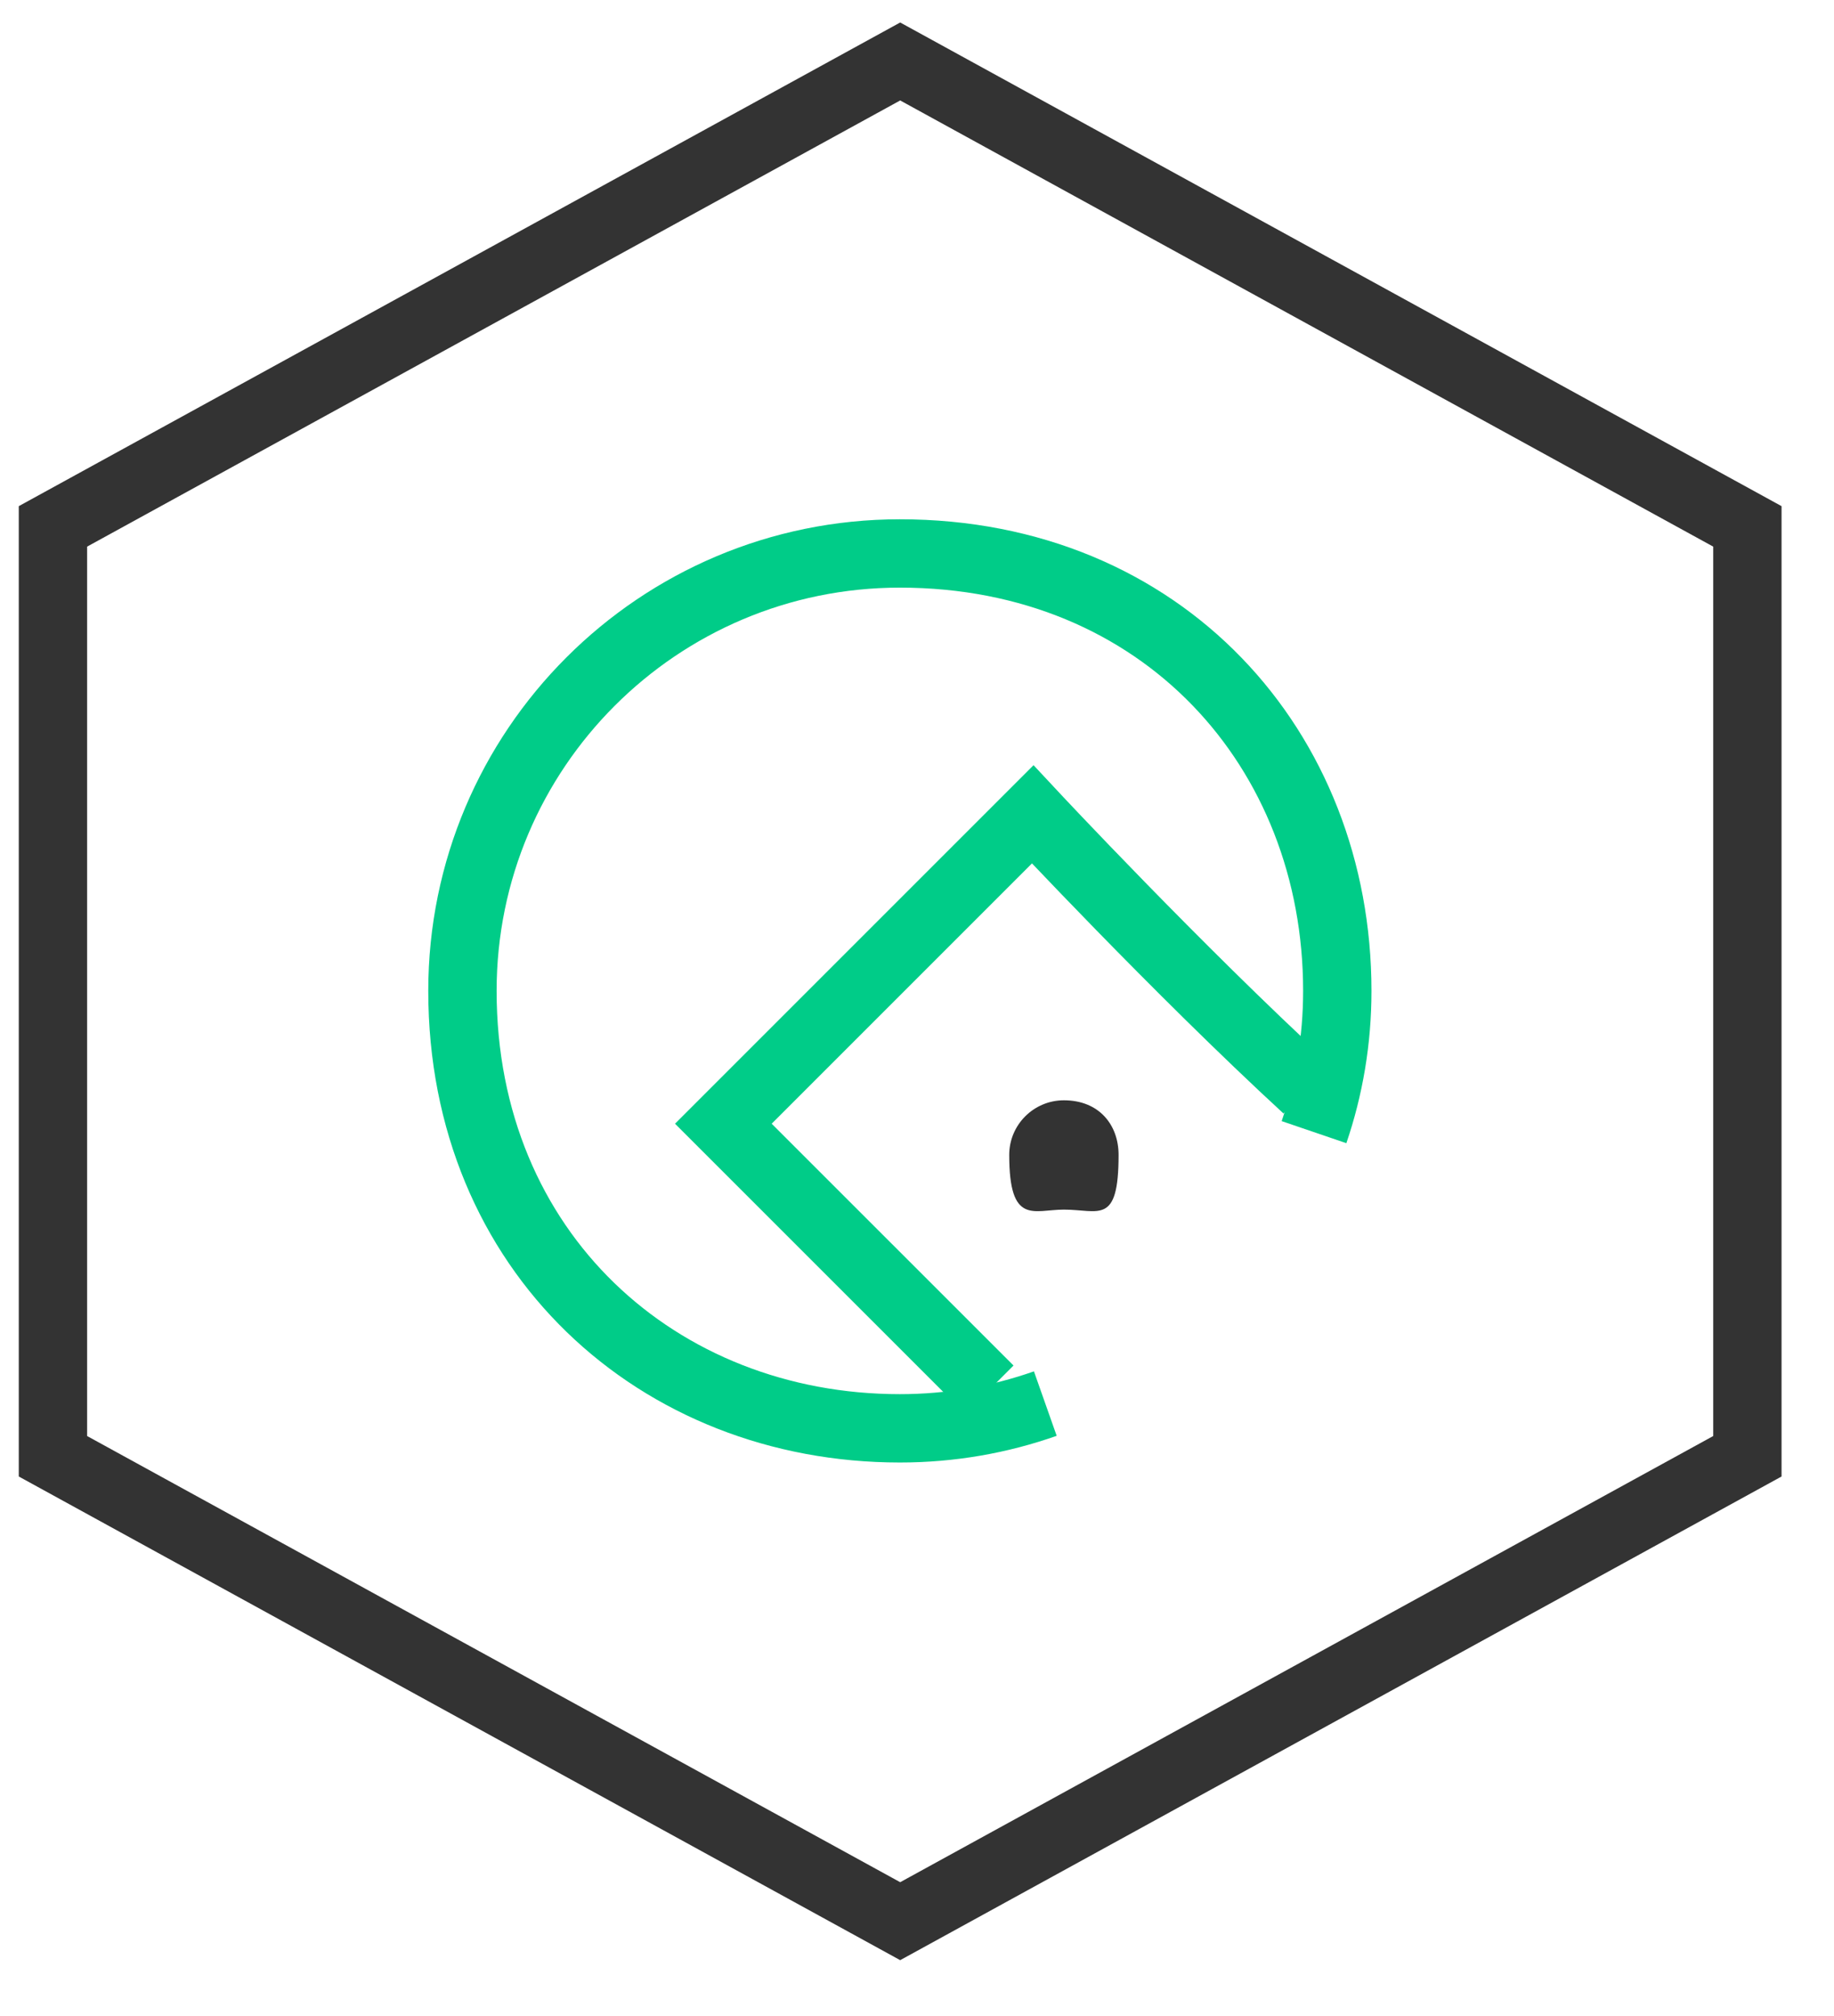
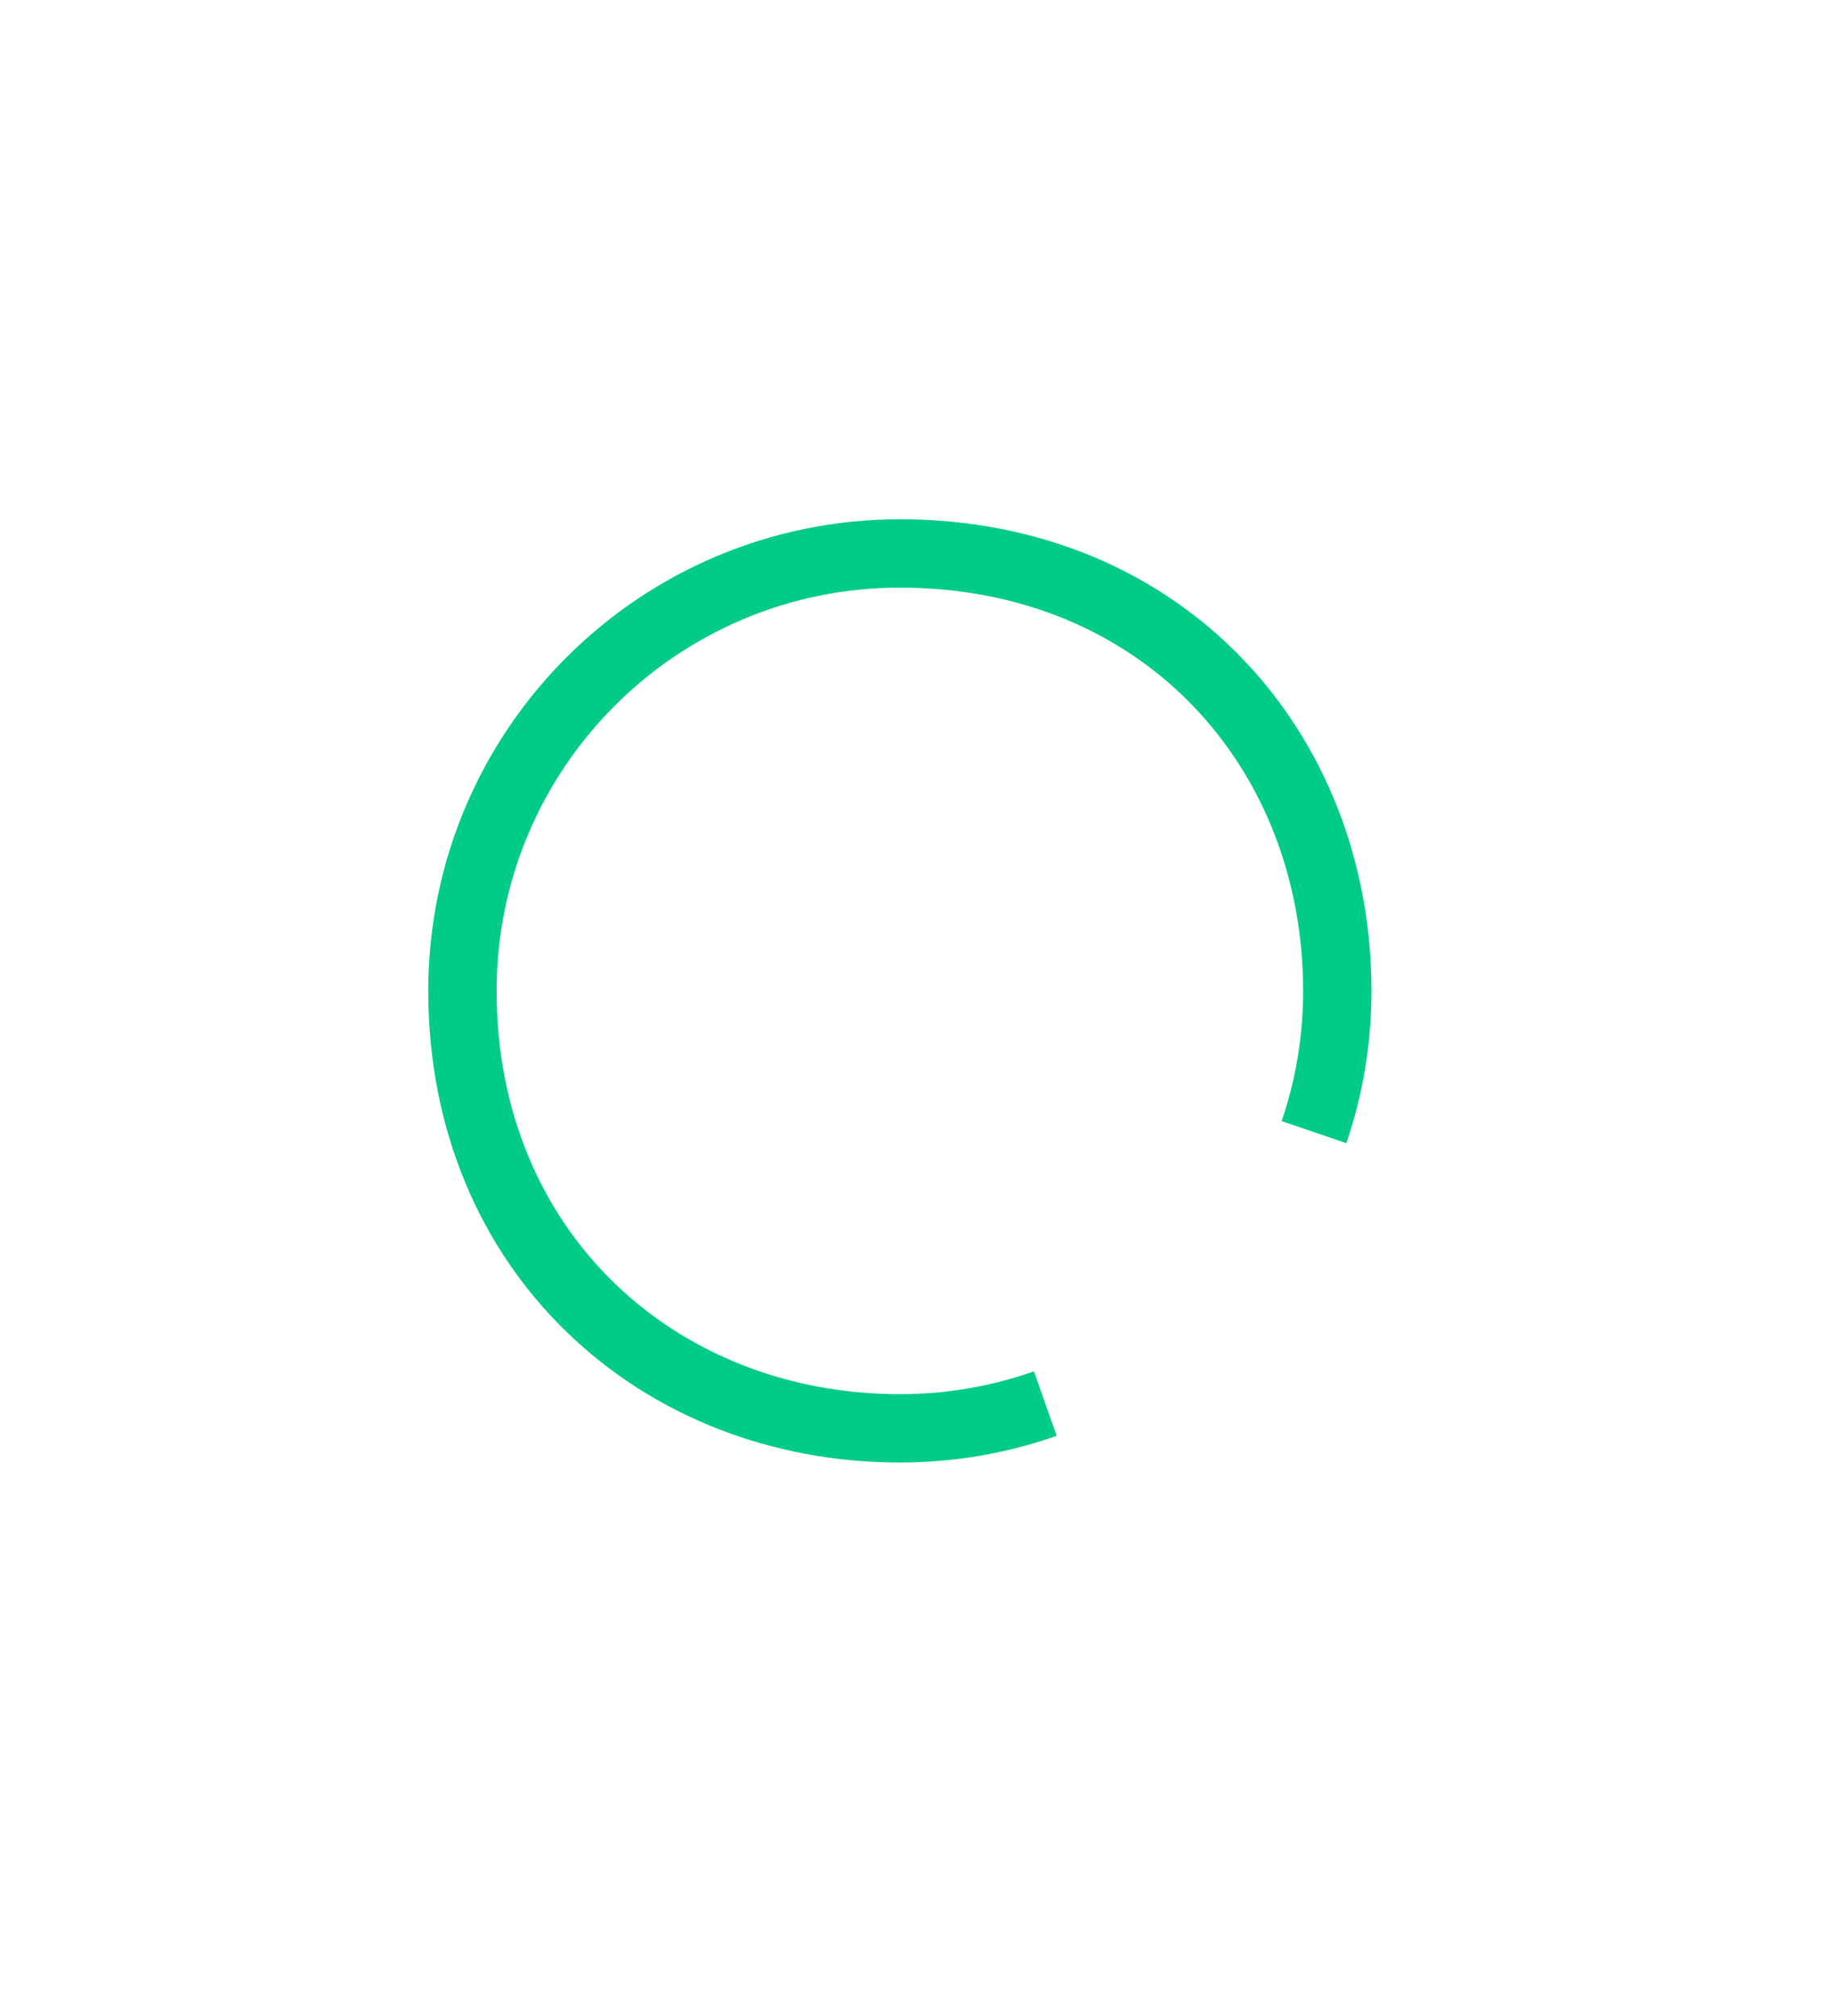
<svg xmlns="http://www.w3.org/2000/svg" width="40.25px" height="44.25px">
-   <path fill-rule="evenodd" stroke="rgb(51, 51, 51)" stroke-width="1.5px" stroke-linecap="butt" stroke-linejoin="miter" fill="none" d="M38.349,31.959 L19.756,42.162 L1.162,31.959 L1.162,11.552 L19.756,1.349 L38.349,11.552 L38.349,31.959 Z" />
  <path fill-rule="evenodd" stroke="rgb(0, 204, 136)" stroke-width="1.5px" stroke-linecap="butt" stroke-linejoin="miter" fill="none" d="M22.941,30.803 C21.943,31.155 20.868,31.346 19.749,31.346 C14.448,31.346 10.149,27.48 10.149,21.746 C10.149,16.444 14.448,12.146 19.749,12.146 C25.51,12.146 29.349,16.444 29.349,21.746 C29.349,22.832 29.170,23.873 28.838,24.846 " />
-   <path fill-rule="evenodd" stroke="rgb(0, 204, 136)" stroke-width="1.5px" stroke-linecap="butt" stroke-linejoin="miter" fill="none" d="M21.713,30.498 C18.901,27.687 15.875,24.661 15.875,24.661 L22.664,17.872 C22.664,17.872 25.816,21.25 28.676,23.885 " />
-   <path fill-rule="evenodd" fill="rgb(51, 51, 51)" d="M23.349,24.147 C24.12,24.147 24.549,24.684 24.549,25.346 C24.549,26.9 24.12,26.546 23.349,26.546 C22.687,26.546 22.149,26.9 22.149,25.346 C22.149,24.684 22.687,24.147 23.349,24.147 Z" />
</svg>